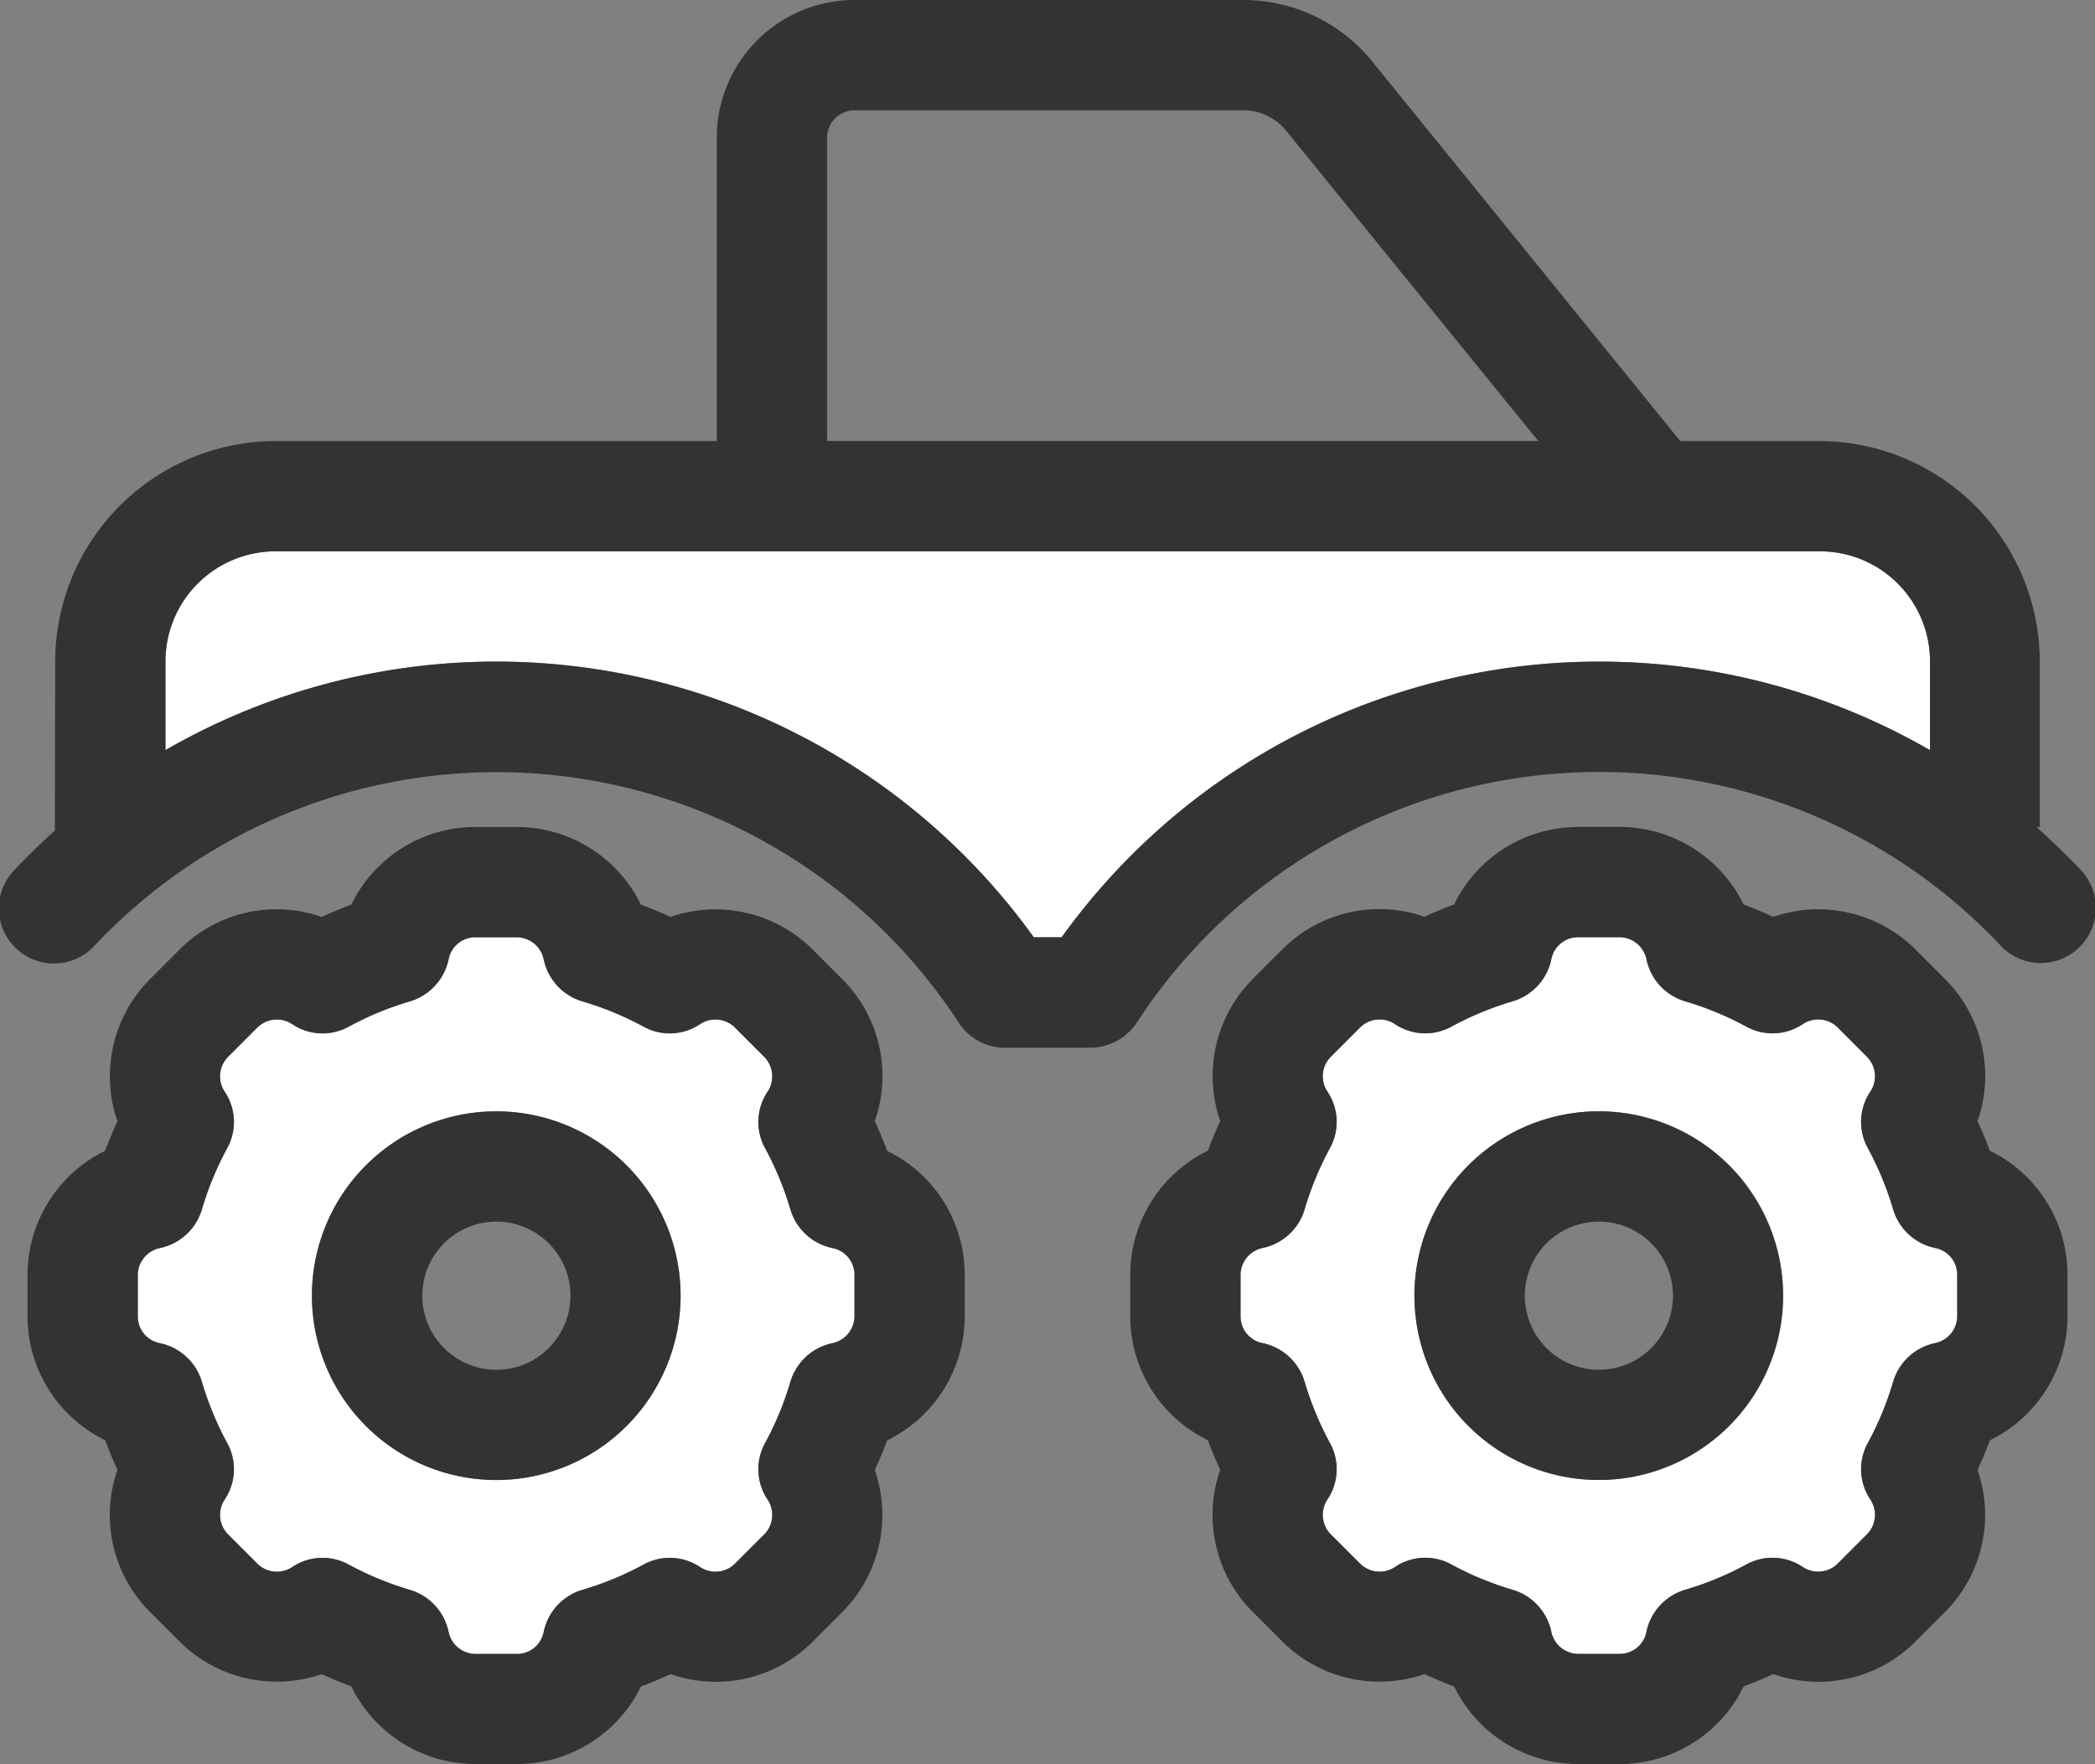
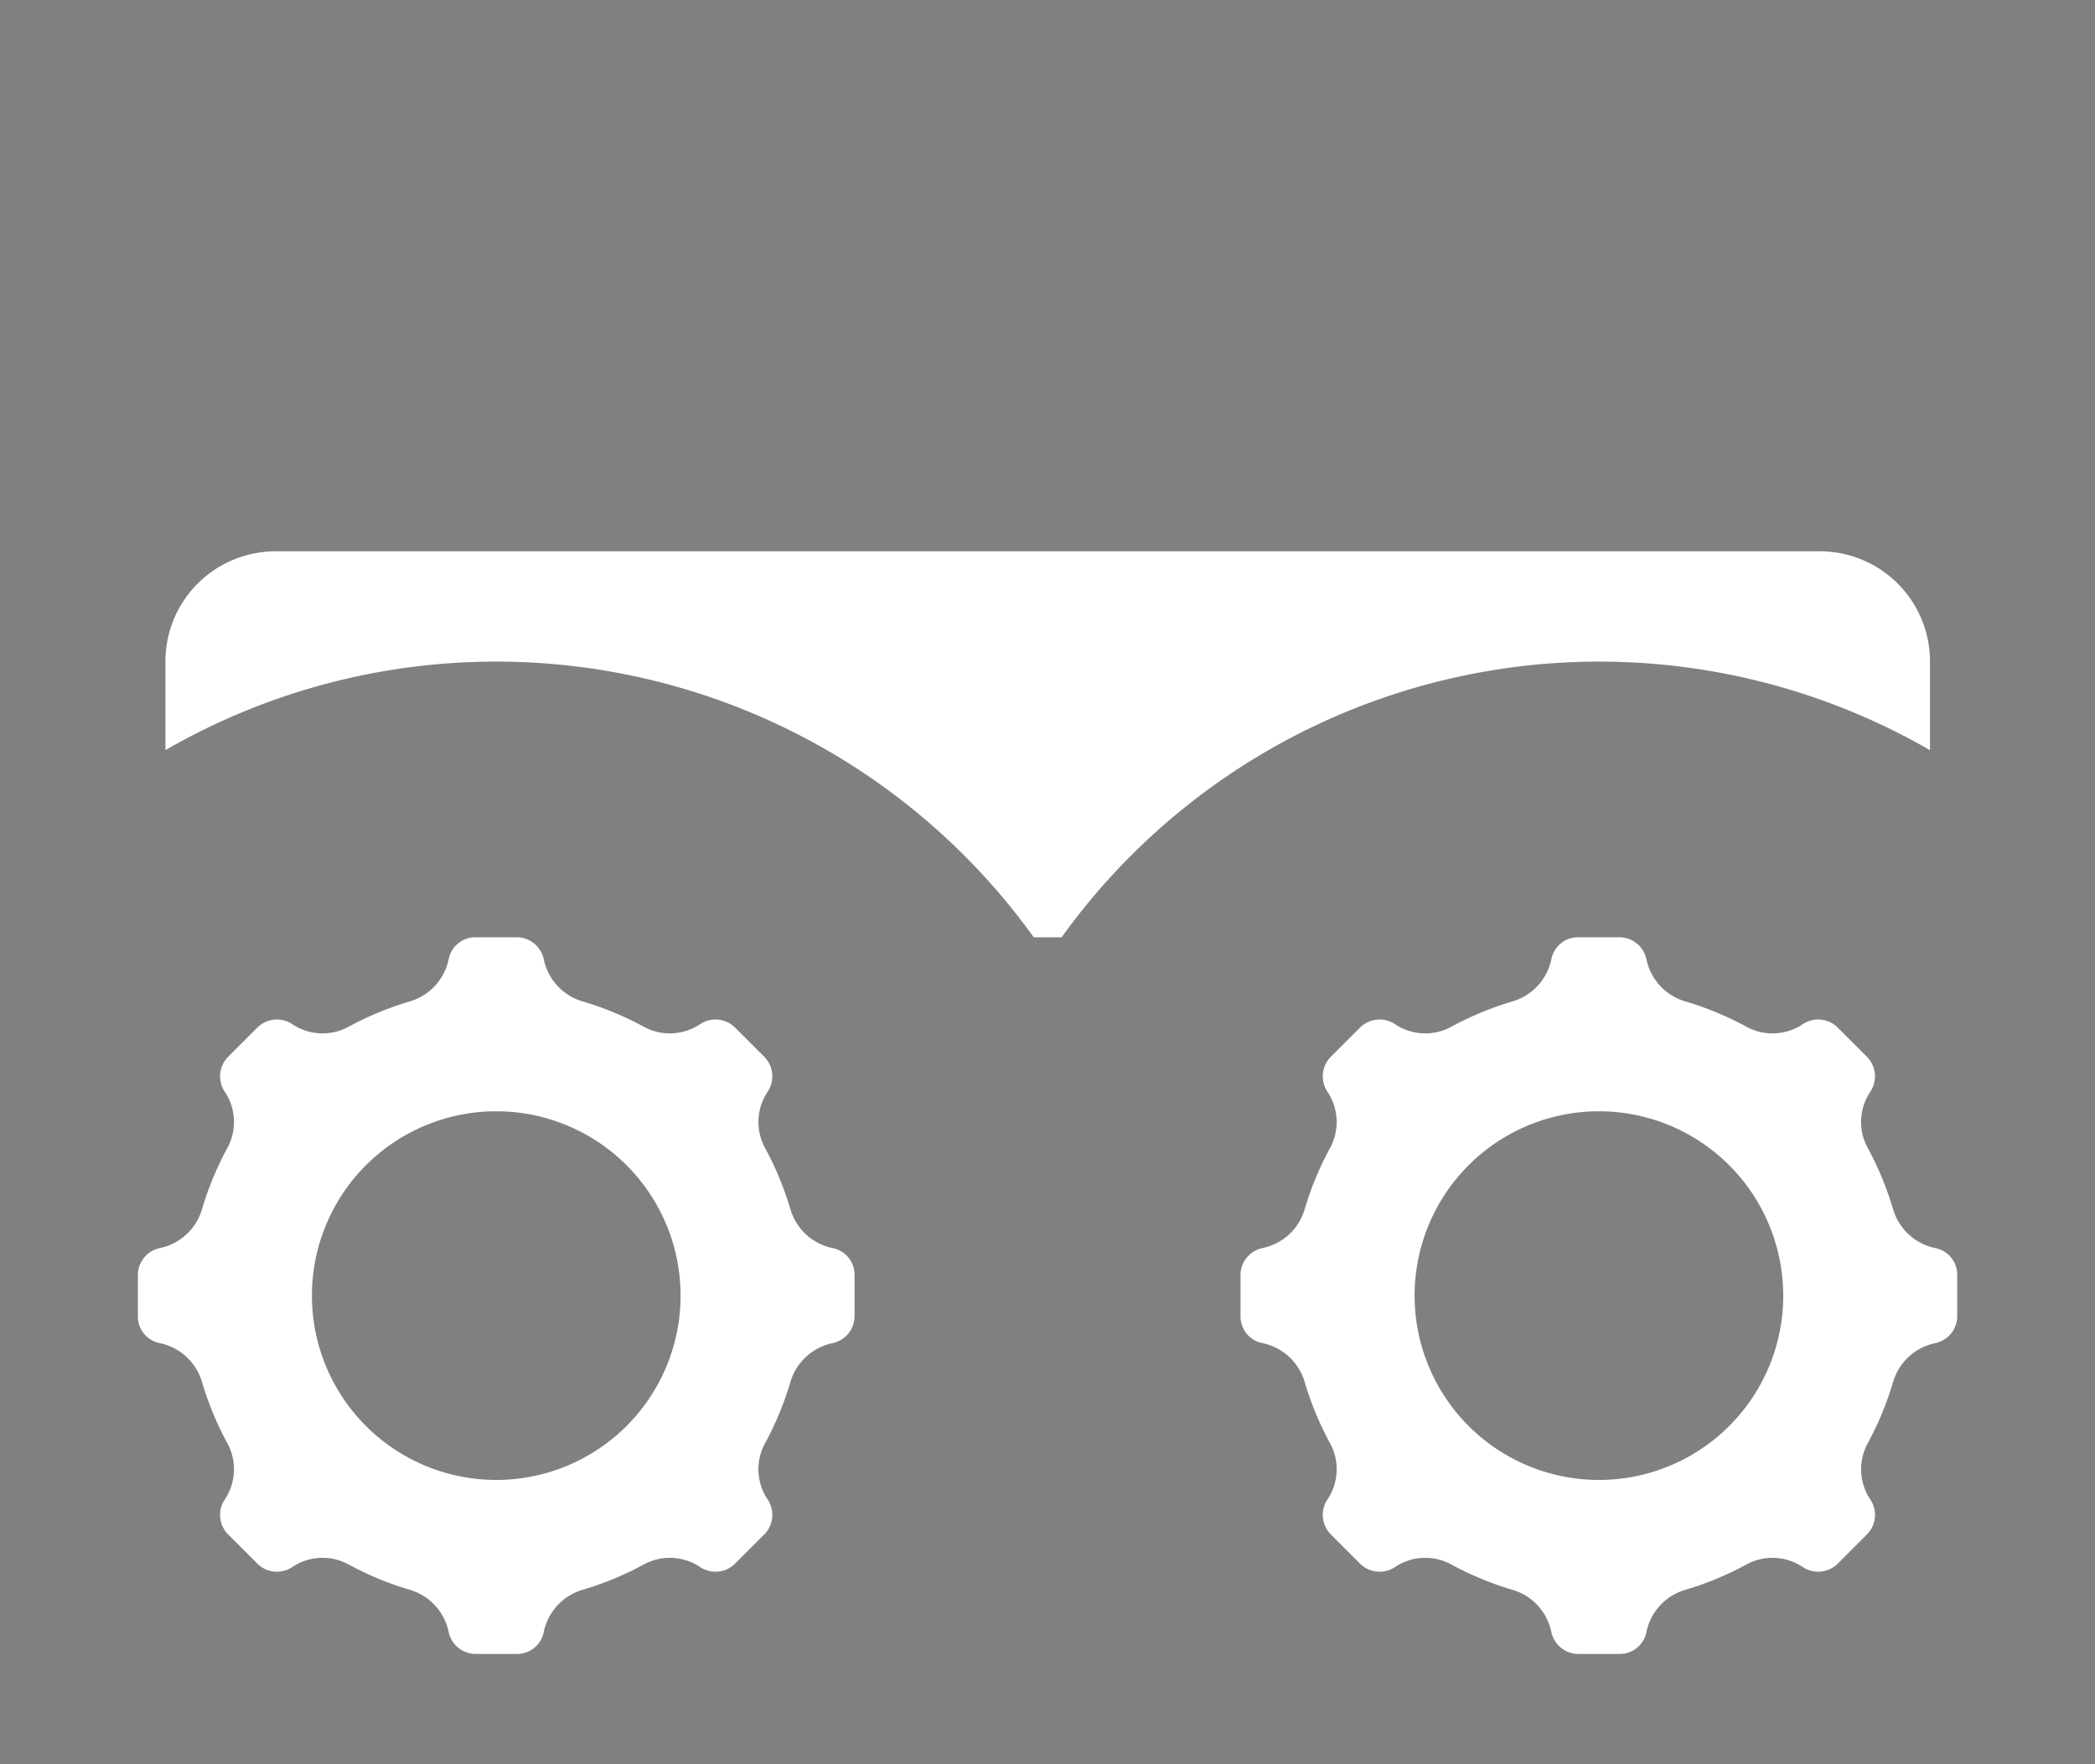
<svg xmlns="http://www.w3.org/2000/svg" width="46.303" height="38.993" viewBox="0 0 46.303 38.993">
  <rect x="0" y="0" width="46.303" height="38.993" fill="#808080" stroke="none" />
  <g id="quad-blanc" transform="translate(-15.992)">
    <path id="Tracé_143" data-name="Tracé 143" d="M56,175.993v.914a.6.6,0,0,0,.487.594,1.231,1.231,0,0,1,.929.853,6.974,6.974,0,0,0,.556,1.348,1.2,1.2,0,0,1-.053,1.257.613.613,0,0,0,.076.769l.647.647a.612.612,0,0,0,.769.076,1.2,1.2,0,0,1,1.257-.053,6.973,6.973,0,0,0,1.348.556,1.231,1.231,0,0,1,.853.929.612.612,0,0,0,.594.487h.914a.6.6,0,0,0,.594-.487,1.231,1.231,0,0,1,.853-.929,6.973,6.973,0,0,0,1.348-.556,1.2,1.2,0,0,1,1.257.053.613.613,0,0,0,.769-.076l.647-.647a.612.612,0,0,0,.076-.769,1.2,1.2,0,0,1-.053-1.257,6.973,6.973,0,0,0,.556-1.348,1.231,1.231,0,0,1,.929-.853.612.612,0,0,0,.487-.594v-.914a.6.6,0,0,0-.487-.594,1.231,1.231,0,0,1-.929-.853,6.973,6.973,0,0,0-.556-1.348,1.2,1.2,0,0,1,.053-1.257.613.613,0,0,0-.076-.769l-.647-.647a.612.612,0,0,0-.769-.076,1.2,1.2,0,0,1-1.257.053,6.974,6.974,0,0,0-1.348-.556,1.231,1.231,0,0,1-.853-.929.612.612,0,0,0-.594-.487h-.914a.6.6,0,0,0-.594.487,1.231,1.231,0,0,1-.853.929,6.974,6.974,0,0,0-1.348.556,1.2,1.2,0,0,1-1.257-.053.613.613,0,0,0-.769.076l-.647.647a.612.612,0,0,0-.076.769,1.2,1.2,0,0,1,.053,1.257,6.974,6.974,0,0,0-.556,1.348,1.231,1.231,0,0,1-.929.853A.612.612,0,0,0,56,175.993Zm.609-13.556v1.957A14.631,14.631,0,0,1,75.8,168.53h.617a14.631,14.631,0,0,1,19.192-4.135v-1.957A2.434,2.434,0,0,0,93.172,160H59.046A2.434,2.434,0,0,0,56.609,162.437ZM67.995,176.45a4.074,4.074,0,1,1-4.074-4.074A4.074,4.074,0,0,1,67.995,176.45Zm12.376-.457v.914a.6.6,0,0,0,.487.594,1.231,1.231,0,0,1,.929.853,6.974,6.974,0,0,0,.556,1.348,1.2,1.2,0,0,1-.053,1.257.613.613,0,0,0,.076.769l.647.647a.612.612,0,0,0,.769.076,1.2,1.2,0,0,1,1.257-.053,6.973,6.973,0,0,0,1.348.556,1.231,1.231,0,0,1,.853.929.612.612,0,0,0,.594.487h.914a.6.6,0,0,0,.594-.487,1.231,1.231,0,0,1,.853-.929,6.973,6.973,0,0,0,1.348-.556,1.2,1.2,0,0,1,1.257.053.613.613,0,0,0,.769-.076l.647-.647a.612.612,0,0,0,.076-.769,1.2,1.2,0,0,1-.053-1.257,6.973,6.973,0,0,0,.556-1.348,1.231,1.231,0,0,1,.929-.853.612.612,0,0,0,.487-.594v-.914a.6.6,0,0,0-.487-.594,1.231,1.231,0,0,1-.929-.853,6.973,6.973,0,0,0-.556-1.348,1.2,1.2,0,0,1,.053-1.257.613.613,0,0,0-.076-.769l-.647-.647a.612.612,0,0,0-.769-.076,1.2,1.2,0,0,1-1.257.053,6.974,6.974,0,0,0-1.348-.556,1.231,1.231,0,0,1-.853-.929.612.612,0,0,0-.594-.487h-.914a.6.6,0,0,0-.594.487,1.231,1.231,0,0,1-.853.929,6.974,6.974,0,0,0-1.348.556,1.2,1.2,0,0,1-1.257-.053.613.613,0,0,0-.769.076l-.647.647a.612.612,0,0,0-.076.769,1.2,1.2,0,0,1,.053,1.257,6.974,6.974,0,0,0-.556,1.348,1.231,1.231,0,0,1-.929.853A.612.612,0,0,0,80.37,175.993Zm11.995.457a4.074,4.074,0,1,1-4.074-4.074A4.074,4.074,0,0,1,92.365,176.45Z" transform="translate(-36.961 -147.815)" fill="#fff" />
-     <path id="Tracé_144" data-name="Tracé 144" d="M34.88,2.437a.611.611,0,0,0-.609.609v6.7H49.99L44.415,2.886a1.222,1.222,0,0,0-.944-.449ZM22.086,9.748h9.748v-6.7A3.045,3.045,0,0,1,34.88,0h8.591a3.669,3.669,0,0,1,2.841,1.348l6.816,8.4H56.2a4.879,4.879,0,0,1,4.874,4.874v3.656H61c.335.3.655.609.96.929a1.218,1.218,0,1,1-1.774,1.668A12.188,12.188,0,0,0,41.117,22.6a1.232,1.232,0,0,1-1.021.556H38.2A1.214,1.214,0,0,1,37.18,22.6a12.2,12.2,0,0,0-19.085-1.714,1.218,1.218,0,1,1-1.774-1.668c.282-.3.579-.586.883-.861l.008-3.732A4.879,4.879,0,0,1,22.086,9.748Zm-2.437,6.831A14.631,14.631,0,0,1,38.84,20.715h.617a14.631,14.631,0,0,1,19.192-4.135V14.622a2.434,2.434,0,0,0-2.437-2.437H22.086a2.434,2.434,0,0,0-2.437,2.437ZM26.5,20.715a.6.6,0,0,0-.594.487,1.231,1.231,0,0,1-.853.929,6.973,6.973,0,0,0-1.348.556,1.2,1.2,0,0,1-1.257-.053.613.613,0,0,0-.769.076l-.647.647a.612.612,0,0,0-.076.769,1.2,1.2,0,0,1,.053,1.257,6.974,6.974,0,0,0-.556,1.348,1.231,1.231,0,0,1-.929.853.612.612,0,0,0-.487.594v.914a.6.6,0,0,0,.487.594,1.231,1.231,0,0,1,.929.853,6.973,6.973,0,0,0,.556,1.348,1.2,1.2,0,0,1-.053,1.257.613.613,0,0,0,.076.769l.647.647a.612.612,0,0,0,.769.076,1.2,1.2,0,0,1,1.257-.053,6.973,6.973,0,0,0,1.348.556,1.231,1.231,0,0,1,.853.929.612.612,0,0,0,.594.487h.914a.6.6,0,0,0,.594-.487,1.231,1.231,0,0,1,.853-.929,6.974,6.974,0,0,0,1.348-.556,1.2,1.2,0,0,1,1.257.053.613.613,0,0,0,.769-.076l.647-.647a.612.612,0,0,0,.076-.769,1.2,1.2,0,0,1-.053-1.257,6.974,6.974,0,0,0,.556-1.348,1.231,1.231,0,0,1,.929-.853.612.612,0,0,0,.487-.594v-.914a.6.6,0,0,0-.487-.594,1.231,1.231,0,0,1-.929-.853,6.974,6.974,0,0,0-.556-1.348,1.2,1.2,0,0,1,.053-1.257.613.613,0,0,0-.076-.769l-.647-.647a.612.612,0,0,0-.769-.076,1.2,1.2,0,0,1-1.257.053,6.973,6.973,0,0,0-1.348-.556,1.231,1.231,0,0,1-.853-.929.612.612,0,0,0-.594-.487Zm-2.742-.723A3.045,3.045,0,0,1,26.5,18.278h.914a3.054,3.054,0,0,1,2.742,1.714c.221.084.442.175.655.274a3.042,3.042,0,0,1,3.145.723l.647.647a3.026,3.026,0,0,1,.723,3.145c.1.213.19.434.274.655a3.045,3.045,0,0,1,1.714,2.742v.914A3.054,3.054,0,0,1,35.6,31.834c-.084.221-.175.442-.274.655a3.042,3.042,0,0,1-.723,3.145l-.647.647A3.026,3.026,0,0,1,30.813,37c-.213.1-.434.19-.655.274a3.045,3.045,0,0,1-2.742,1.714H26.5a3.054,3.054,0,0,1-2.742-1.714c-.221-.084-.442-.175-.655-.274a3.042,3.042,0,0,1-3.145-.723l-.647-.647a3.026,3.026,0,0,1-.723-3.145c-.1-.213-.19-.434-.274-.655A3.054,3.054,0,0,1,16.6,29.092v-.914a3.054,3.054,0,0,1,1.714-2.742c.084-.221.175-.442.274-.655a3.042,3.042,0,0,1,.723-3.145l.647-.647a3.026,3.026,0,0,1,3.145-.723C23.319,20.166,23.54,20.075,23.761,19.991ZM26.96,27A1.637,1.637,0,1,0,28.6,28.635,1.637,1.637,0,0,0,26.96,27Zm4.074,1.637a4.074,4.074,0,1,1-4.074-4.074A4.074,4.074,0,0,1,31.034,28.635ZM50.279,21.2a1.231,1.231,0,0,1-.853.929,6.973,6.973,0,0,0-1.348.556,1.2,1.2,0,0,1-1.257-.053.613.613,0,0,0-.769.076l-.647.647a.612.612,0,0,0-.076.769,1.2,1.2,0,0,1,.053,1.257,6.974,6.974,0,0,0-.556,1.348,1.231,1.231,0,0,1-.929.853.612.612,0,0,0-.487.594v.914a.6.6,0,0,0,.487.594,1.231,1.231,0,0,1,.929.853,6.973,6.973,0,0,0,.556,1.348,1.2,1.2,0,0,1-.053,1.257.613.613,0,0,0,.076.769l.647.647a.612.612,0,0,0,.769.076,1.2,1.2,0,0,1,1.257-.053,6.974,6.974,0,0,0,1.348.556,1.231,1.231,0,0,1,.853.929.612.612,0,0,0,.594.487h.914a.6.6,0,0,0,.594-.487,1.231,1.231,0,0,1,.853-.929,6.974,6.974,0,0,0,1.348-.556,1.2,1.2,0,0,1,1.257.053.613.613,0,0,0,.769-.076l.647-.647a.612.612,0,0,0,.076-.769,1.2,1.2,0,0,1-.053-1.257,6.973,6.973,0,0,0,.556-1.348,1.231,1.231,0,0,1,.929-.853.612.612,0,0,0,.487-.594v-.914a.6.6,0,0,0-.487-.594,1.231,1.231,0,0,1-.929-.853,6.974,6.974,0,0,0-.556-1.348,1.2,1.2,0,0,1,.053-1.257.613.613,0,0,0-.076-.769l-.647-.647a.612.612,0,0,0-.769-.076,1.2,1.2,0,0,1-1.257.053,6.973,6.973,0,0,0-1.348-.556,1.231,1.231,0,0,1-.853-.929.612.612,0,0,0-.594-.487h-.914A.6.6,0,0,0,50.279,21.2Zm.594-2.924h.914a3.054,3.054,0,0,1,2.742,1.714c.221.084.442.175.655.274a3.042,3.042,0,0,1,3.145.723l.647.647a3.026,3.026,0,0,1,.723,3.145c.1.213.19.434.274.655a3.045,3.045,0,0,1,1.714,2.742v.914a3.054,3.054,0,0,1-1.714,2.742c-.084.221-.175.442-.274.655a3.042,3.042,0,0,1-.723,3.145l-.647.647A3.026,3.026,0,0,1,55.184,37c-.213.1-.434.19-.655.274a3.045,3.045,0,0,1-2.742,1.714h-.914a3.054,3.054,0,0,1-2.742-1.714c-.221-.084-.442-.175-.655-.274a3.042,3.042,0,0,1-3.145-.723l-.647-.647a3.026,3.026,0,0,1-.723-3.145c-.1-.213-.19-.434-.274-.655a3.045,3.045,0,0,1-1.714-2.742v-.914a3.054,3.054,0,0,1,1.714-2.742c.084-.221.175-.442.274-.655a3.042,3.042,0,0,1,.723-3.145l.647-.647a3.026,3.026,0,0,1,3.145-.723c.213-.1.434-.19.655-.274A3.045,3.045,0,0,1,50.873,18.278Zm-1.18,10.357A1.637,1.637,0,1,0,51.33,27a1.637,1.637,0,0,0-1.637,1.637ZM51.33,32.71A4.074,4.074,0,1,1,55.4,28.635,4.074,4.074,0,0,1,51.33,32.71Z" fill="#333" />
  </g>
</svg>